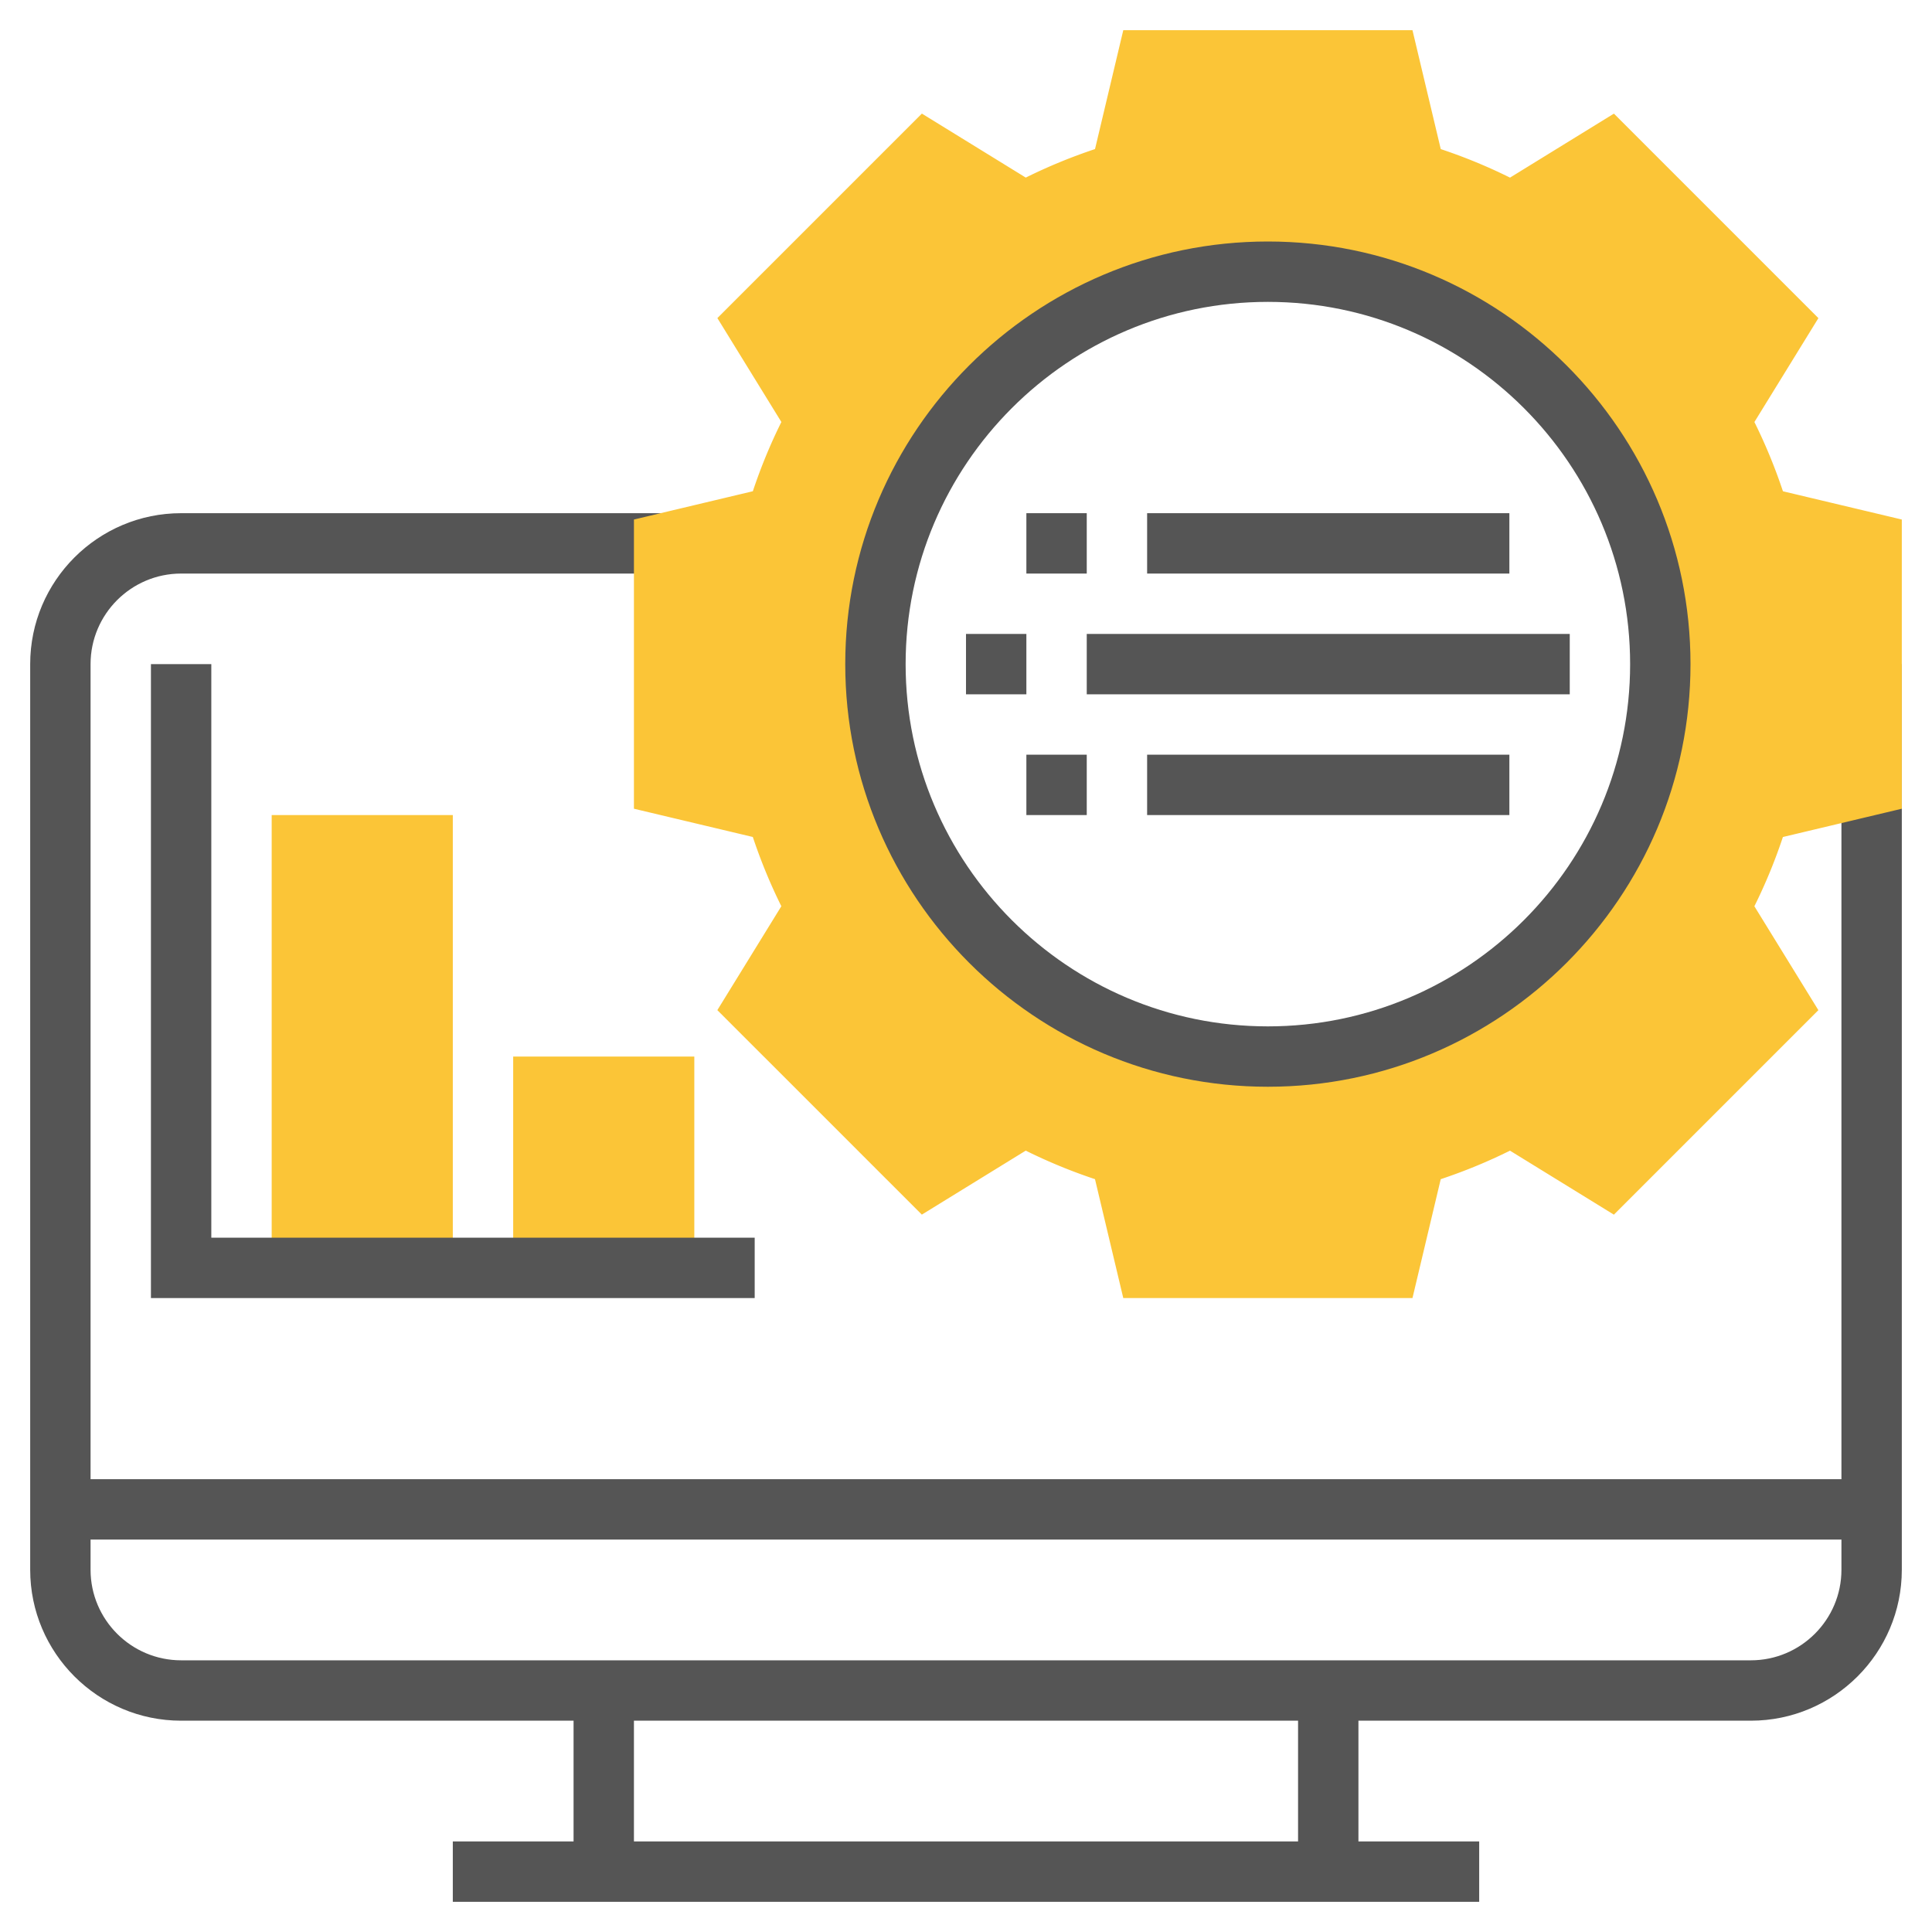
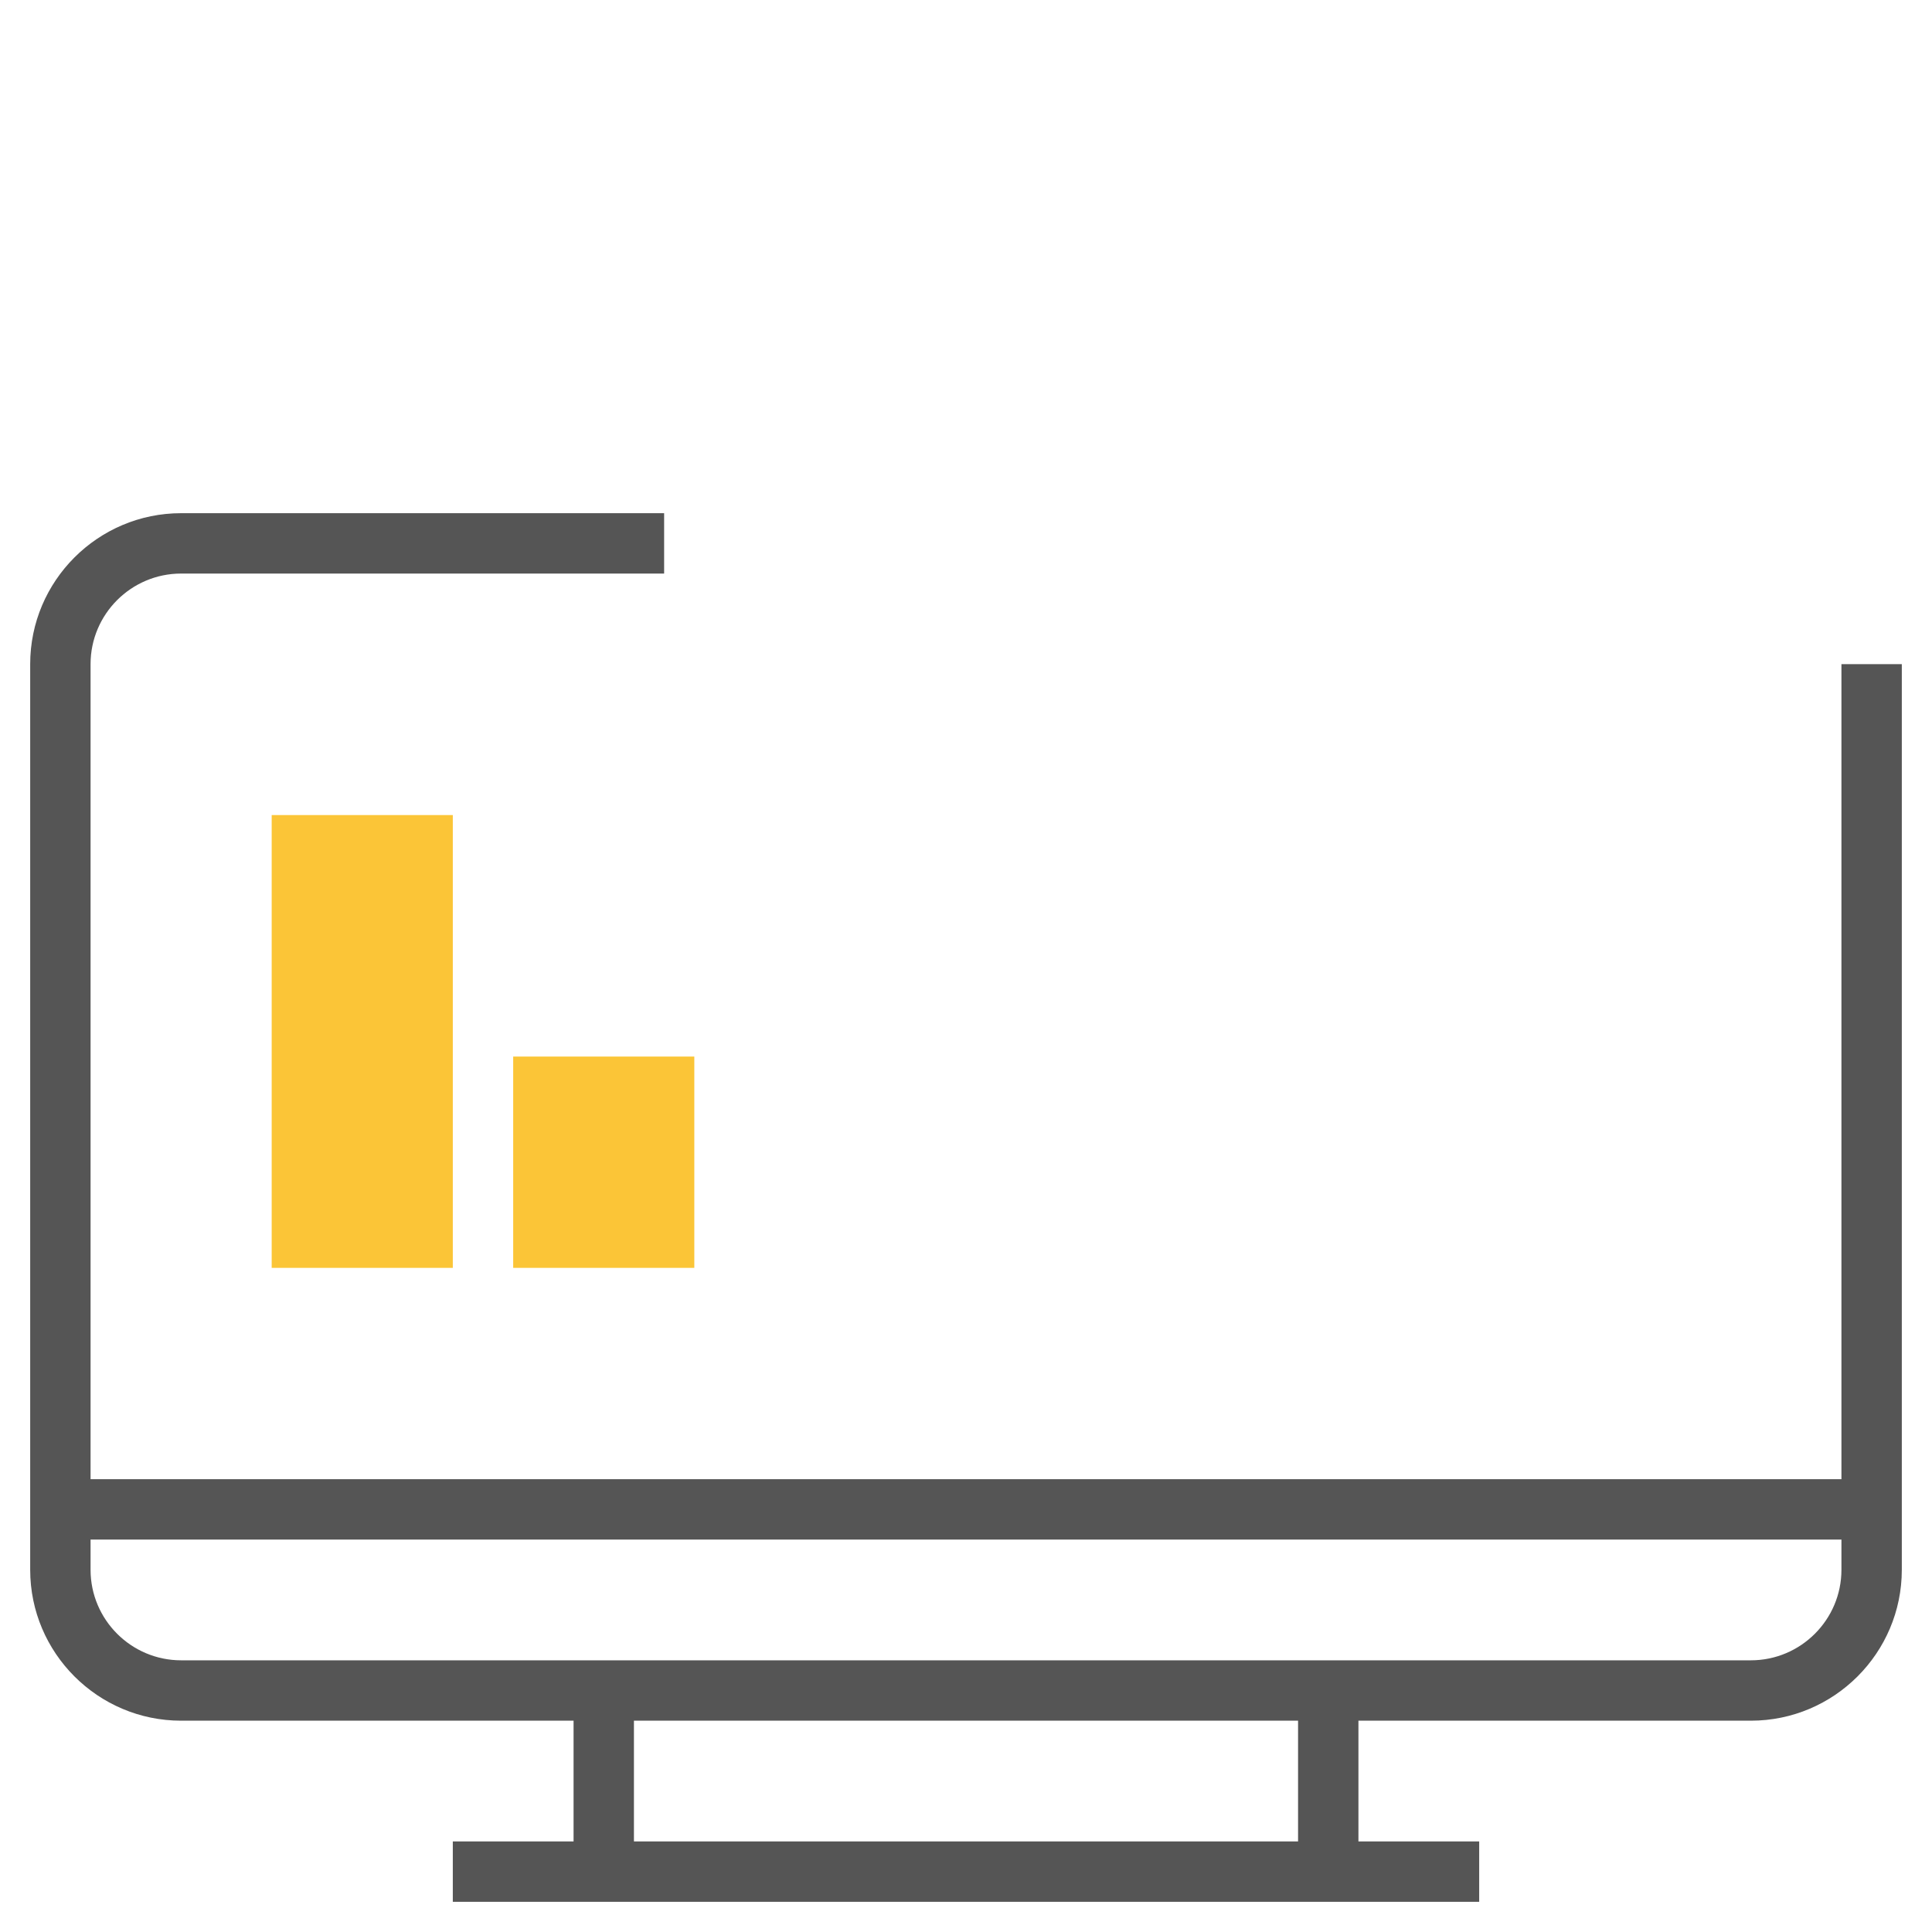
<svg xmlns="http://www.w3.org/2000/svg" version="1.1" width="512" height="512" x="0" y="0" viewBox="0 0 64 64" style="enable-background:new 0 0 512 512" xml:space="preserve" class="">
  <g>
    <path d="M61 22v27H3V22c0-1.654 1.346-3 3-3h16v-2H6c-2.757 0-5 2.243-5 5v30c0 2.757 2.243 5 5 5h13v4h-4v2h34v-2h-4v-4h13c2.757 0 5-2.243 5-5V22h-2zM43 61H21v-4h22v4zm15-6H6c-1.654 0-3-1.346-3-3v-1h58v1c0 1.654-1.346 3-3 3z" fill="#555555" opacity="1" data-original="#000000" class="" />
-     <path d="M63 26.79v-9.58l-3.938-.936a17.907 17.907 0 0 0-.945-2.294l2.12-3.442-6.774-6.774-3.442 2.12a17.764 17.764 0 0 0-2.294-.945L46.79 1h-9.58l-.936 3.938c-.791.264-1.559.58-2.294.945l-3.442-2.12-6.774 6.774 2.12 3.442a17.764 17.764 0 0 0-.945 2.294L21 17.21v9.58l3.938.936c.264.791.58 1.559.945 2.294l-2.12 3.442 6.774 6.774 3.442-2.12c.735.365 1.503.682 2.294.945L37.21 43h9.58l.936-3.938c.791-.264 1.559-.58 2.294-.945l3.442 2.12 6.774-6.774-2.12-3.442c.365-.735.682-1.503.945-2.294L63 26.79zM42 35c-7.18 0-13-5.82-13-13S34.82 9 42 9s13 5.82 13 13-5.82 13-13 13z" style="" fill="#fbc537" data-original="#f0bc5e" class="" opacity="1" />
-     <path d="M42 36c-7.72 0-14-6.28-14-14S34.28 8 42 8s14 6.28 14 14-6.28 14-14 14zm0-26c-6.617 0-12 5.383-12 12s5.383 12 12 12 12-5.383 12-12-5.383-12-12-12z" fill="#555555" opacity="1" data-original="#000000" class="" />
-     <path d="M32 21h2v2h-2zM36 21h16v2H36z" fill="#555555" opacity="1" data-original="#000000" class="" />
    <path d="M9 27h6v15H9zM17 35h6v7h-6z" style="" fill="#fbc537" data-original="#f0bc5e" class="" opacity="1" />
-     <path d="M38 25h12v2H38zM34 25h2v2h-2zM38 17h12v2H38zM34 17h2v2h-2zM25 43H5V22h2v19h18z" fill="#555555" opacity="1" data-original="#000000" class="" />
  </g>
</svg>